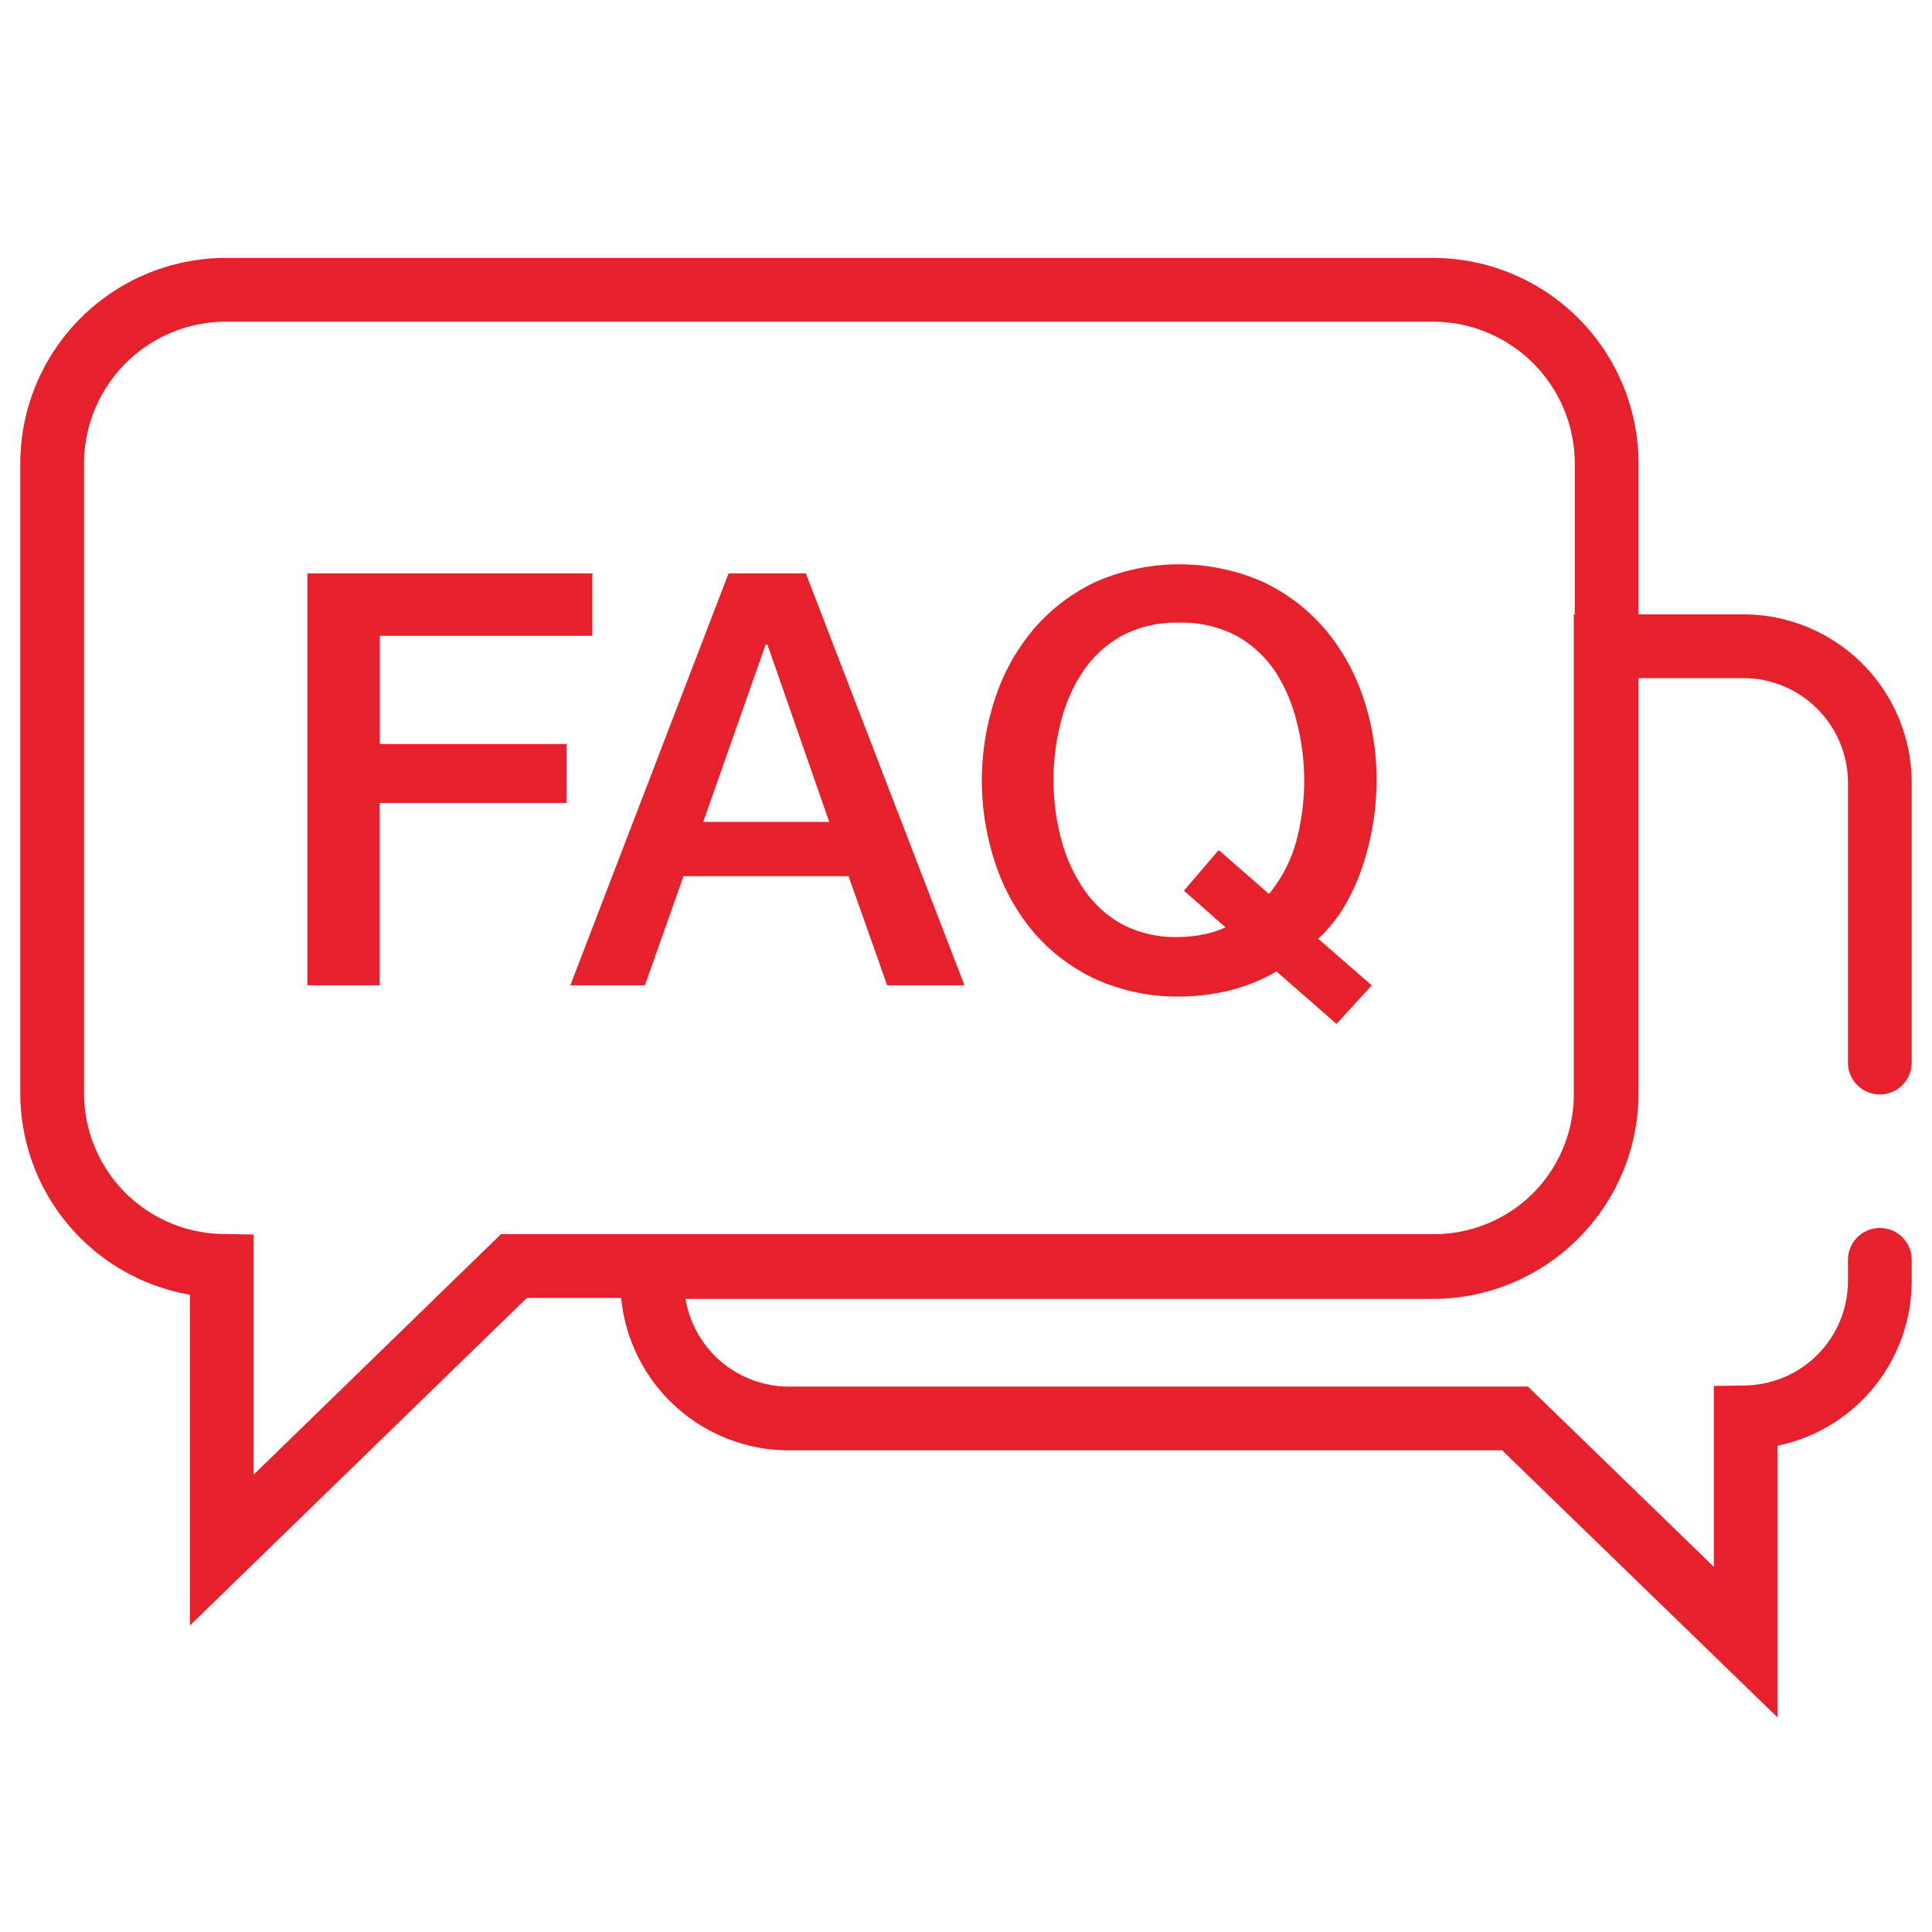
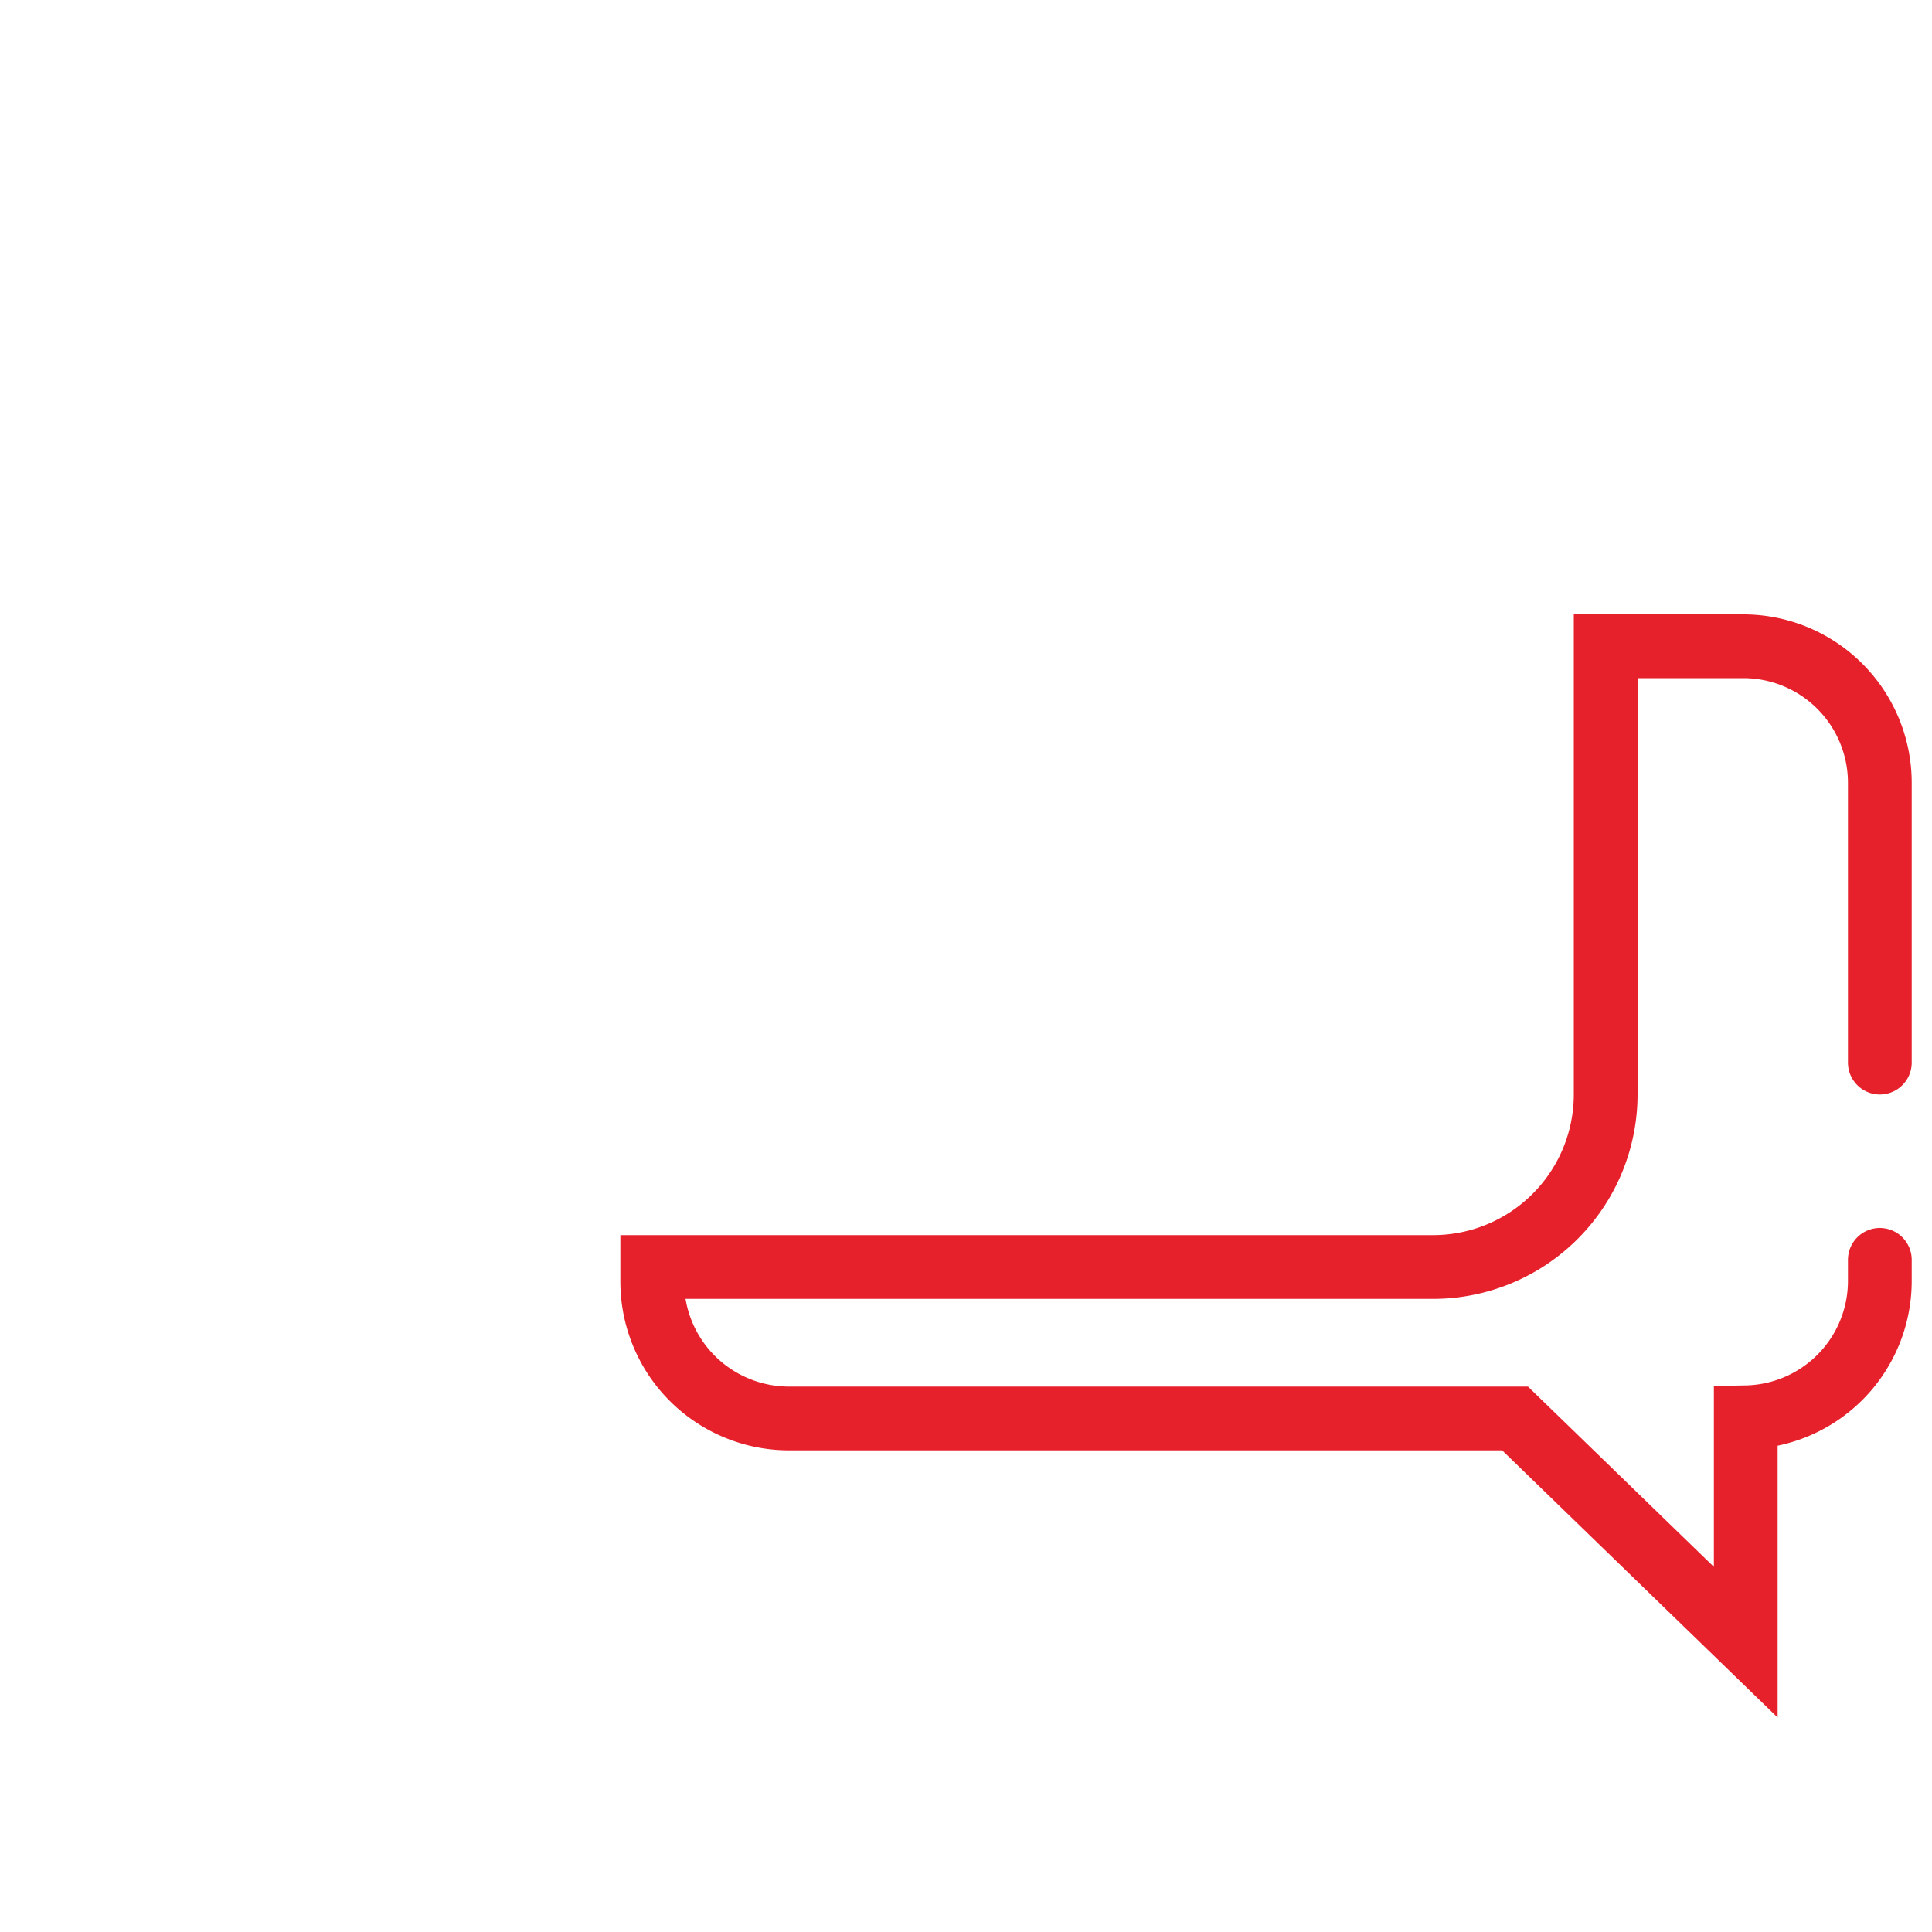
<svg xmlns="http://www.w3.org/2000/svg" id="Layer_1" data-name="Layer 1" viewBox="0 0 100 100">
  <defs>
    <style>.cls-1,.cls-2{fill:none;stroke:#e7212b;stroke-miterlimit:10;stroke-width:3.3px;}.cls-2{stroke-linecap:round;}.cls-3{fill:#e7212b;}</style>
  </defs>
-   <path class="cls-1" d="M74.16,15H11.65A9,9,0,0,0,2.7,24V56.58a8.94,8.94,0,0,0,8.78,8.94V80.23L26.6,65.53H74.16a8.94,8.94,0,0,0,9-9V24A9,9,0,0,0,74.16,15Z" />
  <path class="cls-2" d="M97.3,55V40.52a7.07,7.07,0,0,0-7.07-7.07H83.11V56.58a8.94,8.94,0,0,1-9,9H33.76v.77a7.08,7.08,0,0,0,7.07,7.07H78.42L90.36,85V73.36A7.06,7.06,0,0,0,97.3,66.3V65.21" />
-   <path class="cls-3" d="M15.91,29.68H30.66v3.23h-11v5.6h9.66v3.05H19.65V51H15.91Z" />
-   <path class="cls-3" d="M37.71,29.68h4L49.92,51h-4l-2-5.65H35.38l-2,5.65H29.52ZM36.4,42.54h6.52l-3.2-9.18h-.09Z" />
-   <path class="cls-3" d="M71,51l-1.82,2-3.11-2.72a9.12,9.12,0,0,1-2.49,1,11.08,11.08,0,0,1-2.54.3,10.22,10.22,0,0,1-4.29-.88,9.57,9.57,0,0,1-3.22-2.41,10.82,10.82,0,0,1-2-3.56,13.53,13.53,0,0,1,0-8.65,10.68,10.68,0,0,1,2-3.55,9.62,9.62,0,0,1,3.22-2.43,10.78,10.78,0,0,1,8.58,0,9.62,9.62,0,0,1,3.22,2.43,10.7,10.7,0,0,1,2,3.55,13.11,13.11,0,0,1,.7,4.31,14.06,14.06,0,0,1-.18,2.23,13.85,13.85,0,0,1-.54,2.2,10.79,10.79,0,0,1-.92,2.05,7.45,7.45,0,0,1-1.38,1.72ZM61.28,46.1,63.08,44l2.6,2.27a7.29,7.29,0,0,0,1.43-2.78,12.22,12.22,0,0,0,0-6.16A8.52,8.52,0,0,0,66,34.75a5.86,5.86,0,0,0-2-1.84,6.09,6.09,0,0,0-3-.68,6,6,0,0,0-2.94.68,5.86,5.86,0,0,0-2,1.84,8.29,8.29,0,0,0-1.15,2.62,12,12,0,0,0,0,6A8.29,8.29,0,0,0,56.08,46a5.76,5.76,0,0,0,2,1.84A5.92,5.92,0,0,0,61,48.5a6.28,6.28,0,0,0,1.21-.12A4.81,4.81,0,0,0,63.43,48Z" />
</svg>